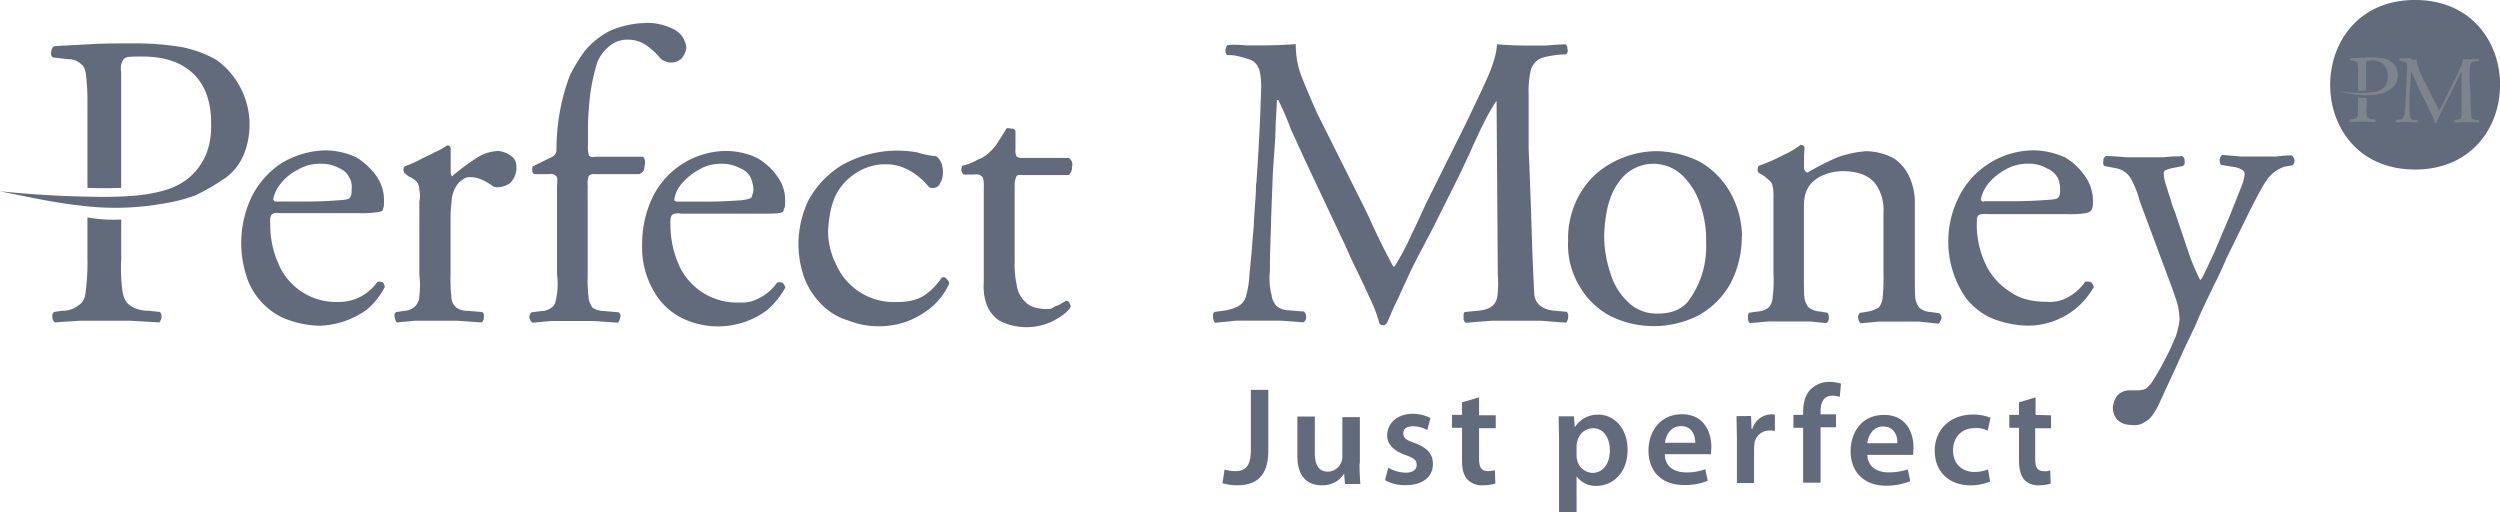
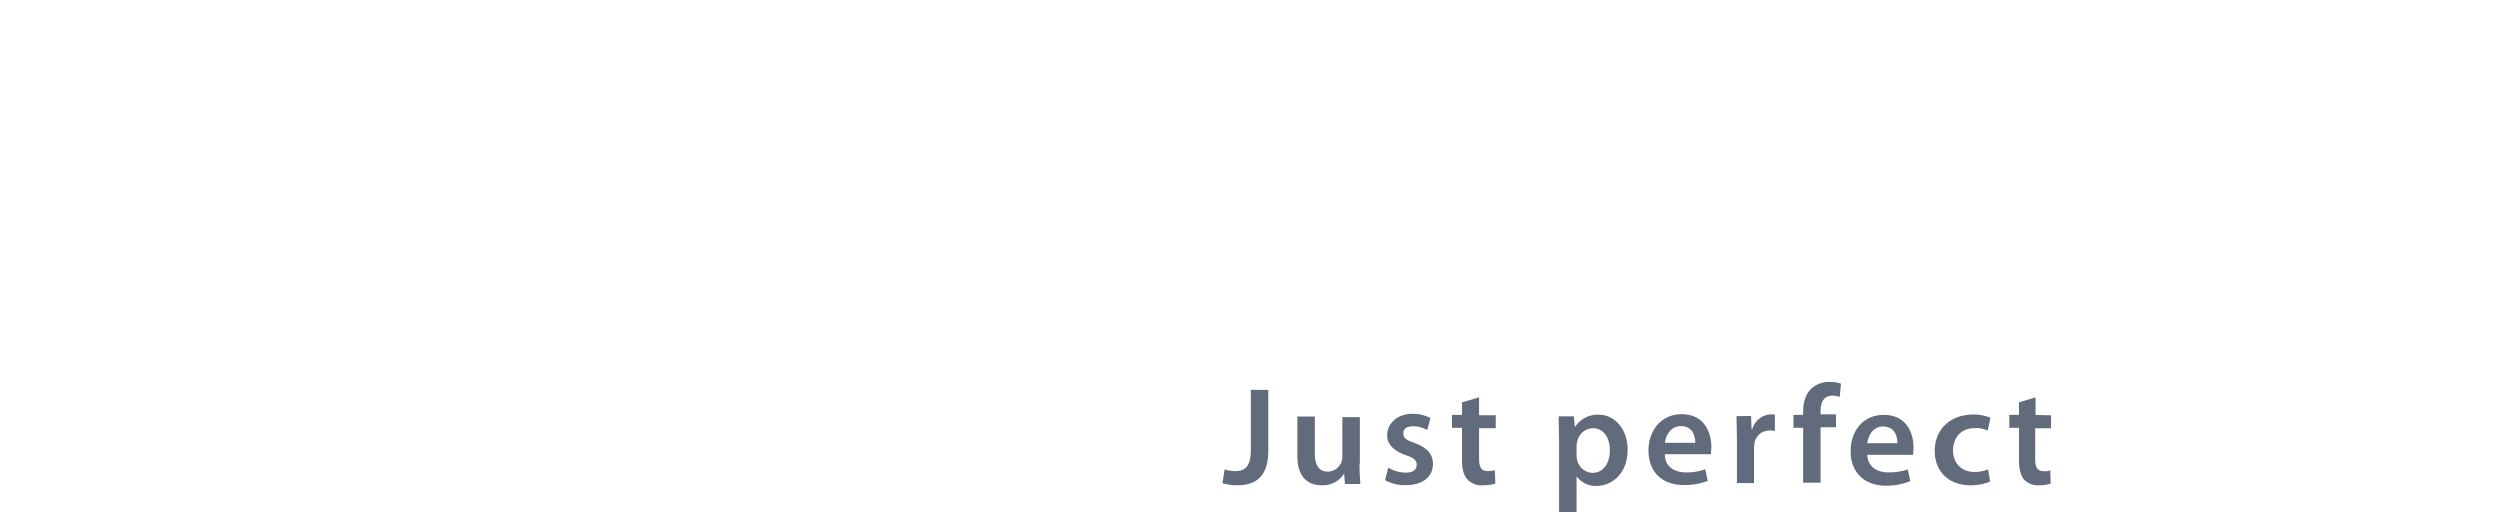
<svg xmlns="http://www.w3.org/2000/svg" id="Слой_1" data-name="Слой 1" viewBox="0 0 1786 366.01">
  <defs>
    <style>
      .cls-1 {
        fill: #626b7c;
      }

      .cls-1, .cls-2 {
        fill-rule: evenodd;
      }

      .cls-2 {
        fill: #7d848e;
      }
    </style>
  </defs>
  <g>
-     <path class="cls-1" d="M1728.29,2c81,0,81,121.12,0,121.12S1647.65,2,1728.29,2ZM463.91,18.38a41.33,41.33,0,0,1,20.77,4.75,16.2,16.2,0,0,1,8.64,13.09,14.59,14.59,0,0,1-3.6,7.76,11.13,11.13,0,0,1-8,2.68,7.88,7.88,0,0,1-3.58-.9,7.72,7.72,0,0,1-3.57-2.31,51,51,0,0,0-10.11-9.24,23,23,0,0,0-13.69-3.85,19.29,19.29,0,0,0-12.21,4.45,28.6,28.6,0,0,0-8.91,11.91,139.79,139.79,0,0,0-6,33.31,165.73,165.73,0,0,0-.6,16.67v8.93a20.46,20.46,0,0,0,.6,7.14c.6,1.2,2.08,1.8,4.76,1.2h33.93a5.49,5.49,0,0,1,1.24,2.06,5.7,5.7,0,0,1,.24,2.39l-.6,4.18-.3,1.18a7,7,0,0,1-3.21,2.61H428.2c-2.68-.28-4.16.6-4.76,1.8a17.59,17.59,0,0,0-.6,6.92v63.3a112.09,112.09,0,0,0,.6,15.76,14.37,14.37,0,0,0,3,7.74,15.94,15.94,0,0,0,8,2.3l10.41.88a3,3,0,0,1,1.34,1.71,3,3,0,0,1-.14,2.17,8,8,0,0,1-1.5,3.58l-17.24-1.2H396.67l-13.39,1.2a7.16,7.16,0,0,1-2.1-3.58c0-2.08.6-3.28,1.8-3.88l6.92-.88a11.57,11.57,0,0,0,7.74-3c1.8-1.2,2.3-3.58,3-7.46a52.12,52.12,0,0,0,.3-15.77V134.72c.3-3.56.3-5.93-.3-6.53a5.32,5.32,0,0,0-5.35-1.8H384.45a3.1,3.1,0,0,1-.84-1,3,3,0,0,1-.33-1.28,5.77,5.77,0,0,1,.3-3.26l12.79-6.25a7,7,0,0,0,3-2.08,6.07,6.07,0,0,0,1.18-3.88,150.09,150.09,0,0,1,9.53-52.67,120.91,120.91,0,0,1,10.42-17.25A57.66,57.66,0,0,1,438,24.4a65.58,65.58,0,0,1,25.88-5.95ZM689.76,123.71a9,9,0,0,0,1.5,3h8a5.87,5.87,0,0,1,5.66,1.8,15.68,15.68,0,0,1,.9,6.92v68.07a38.72,38.72,0,0,0,2.07,16.16,23.66,23.66,0,0,0,9.24,11.54,42.82,42.82,0,0,0,39-.29c5.35-3,9.23-5.66,11.54-9.24.3-.9.3-1.5-.6-3a2.32,2.32,0,0,0-.83-1.31,2.35,2.35,0,0,0-1.48-.49c-.3,0-1.48.9-3.28,1.8a15.33,15.33,0,0,1-4.45,2.08,6.49,6.49,0,0,0-1.5.9,6,6,0,0,0-1.48.88,24.35,24.35,0,0,1-4.18.3c-6.23-.3-11.29-1.78-14.26-5.06a19.36,19.36,0,0,1-6.26-12.21,66.43,66.43,0,0,1-1.48-16.16V134.23a13.85,13.85,0,0,1,1.18-5.95c.3-1.2,1.78-1.5,4.75-1.2h32.74a7.34,7.34,0,0,0,2.3-6,5.41,5.41,0,0,0-.09-3.51,5.53,5.53,0,0,0-2.21-2.72H733.8a6.93,6.93,0,0,1-4.45-.9,8.42,8.42,0,0,1-.9-4.75V95.45a2.81,2.81,0,0,0-3.26-1.5c-1.5-.57-2.7-.57-3.28,0-1.8,3.28-3.88,6.26-5.95,9.54a32,32,0,0,1-6.56,7.73,21.48,21.48,0,0,1-7.73,4.76,38.77,38.77,0,0,1-11.31,4.47,10.38,10.38,0,0,0-.6,3.26ZM563.91,144.85a26.71,26.71,0,0,1-.3,5.36l-.6,1.18-.3,1.5c-.3.6-1.48,1.17-4.46,1.47s-7.46.3-13.41.3H489.72c-3.58-.6-5.66,0-6.56.9s-1.48,3.56-1.2,7.14a70.92,70.92,0,0,0,5.66,27.7,45.31,45.31,0,0,0,43.74,27.7,24.34,24.34,0,0,0,13.11-2.68,34.59,34.59,0,0,0,13.69-11.54,5.78,5.78,0,0,1,4.15.3,10.84,10.84,0,0,1,1.78,3.27A62.43,62.43,0,0,1,551,223.61a58.84,58.84,0,0,1-59.51,6.26,47.61,47.61,0,0,1-17.56-14,61.78,61.78,0,0,1-12.19-38.69,77.56,77.56,0,0,1,7.2-33.72A59,59,0,0,1,521,109.86a52.81,52.81,0,0,1,22.92,5A44.75,44.75,0,0,1,558.5,128.3,27.68,27.68,0,0,1,563.88,145Zm-22.63-7.45a24.37,24.37,0,0,0-2.07-8.61,13.62,13.62,0,0,0-7.46-6.56A27.07,27.07,0,0,0,518.36,119,30.07,30.07,0,0,0,502,123.43a42.9,42.9,0,0,0-12.49,10.41,21.39,21.39,0,0,0-4.78,10.71c0,.6,0,.6.3.88a3,3,0,0,0,2.1.6h20.78c11,0,18.74-.6,23.5-.88a27.37,27.37,0,0,0,7.75-1.5,2.94,2.94,0,0,0,.8-.92,3.11,3.11,0,0,0,.38-1.16,10.49,10.49,0,0,0,.9-4.17Zm117.25-26.48a81,81,0,0,0-53.86,8.93,67.73,67.73,0,0,0-23.82,24.7,71.89,71.89,0,0,0-3,56.63,54.54,54.54,0,0,0,12.51,18.74,43.69,43.69,0,0,0,18.47,11,60,60,0,0,0,40.77,1.2A61.89,61.89,0,0,0,667.78,222a47.12,47.12,0,0,0,13.39-17.55,5,5,0,0,0-1.8-3,2.86,2.86,0,0,0-1.55-1.27,2.81,2.81,0,0,0-2,.07,46.54,46.54,0,0,1-12.52,12.81c-5,3.28-11.54,4.75-20.22,4.75a45.2,45.2,0,0,1-42.86-27.07,53.9,53.9,0,0,1-5.66-23.5c.6-10.74,2.31-19.65,6-26.8A41.72,41.72,0,0,1,616,124.7a38.19,38.19,0,0,1,19.65-5.35,34,34,0,0,1,17.56,4.75,47.28,47.28,0,0,1,12.49,10.43,6.58,6.58,0,0,0,2.31,1.78h2.1a5.38,5.38,0,0,0,4.46-3.28,15.51,15.51,0,0,0,2.07-7.73,17.94,17.94,0,0,0-1.17-6.92,11.61,11.61,0,0,0-3.58-4.76,58.78,58.78,0,0,1-13.39-2.68Zm932.29,1.78c-1.2.3-1.8,1.8-2.09,3.28,0,2.1.29,3.27,1.2,3.87l9.23,1.48a15.1,15.1,0,0,1,5.65,2.1,3.21,3.21,0,0,1,1.31,1.22,3.25,3.25,0,0,1,.47,1.74,33.62,33.62,0,0,1-3,10.43l-.3.88-7.44,18.74-10.11,23.82-.59,1.48-6.56,14c-2.08,4.45-3.28,6.25-3.85,6.25a182.91,182.91,0,0,1-7.46-17.26l-1.18-3.58-9.23-27.38-.3-.87a44.8,44.8,0,0,1-2.73-8l-1.77-5.35-1.78-5.66a25.59,25.59,0,0,1-1.5-8,2.74,2.74,0,0,1,1.2-2.31h.3l.58-.3a25.43,25.43,0,0,1,4.17-1.2l7.44-1.48c1.2-.9,1.5-1.8,1.2-3.88a3.63,3.63,0,0,0-.45-1.88,3.68,3.68,0,0,0-1.35-1.39,47.59,47.59,0,0,1-6.54.3l-6.92.6h-26.66c-2.31-.3-4.76-.3-7.14-.6l-6.92-.3a3.36,3.36,0,0,0-1.55,1.31,3.49,3.49,0,0,0-.53,2c-.3,2.08,0,3.28.9,3.88l7.74,1.48a15.31,15.31,0,0,1,6.36,2.46,15.67,15.67,0,0,1,4.65,5,64.29,64.29,0,0,1,6.23,15.79l23.82,64c1.78,5.35,3.26,9.23,3.85,12.21v.3a70,70,0,0,1,.91,8,30.22,30.22,0,0,1-1.2,6.93,35.33,35.33,0,0,1-1.48,5.35v.3l-.3.3a124.22,124.22,0,0,1-6.25,13.69,191.2,191.2,0,0,1-11,19.34,23.43,23.43,0,0,1-3.85,3.86,13.41,13.41,0,0,1-6,1.2h-5.66a12.19,12.19,0,0,0-8.33,3.28,15.83,15.83,0,0,0-3.58,8.93,12.76,12.76,0,0,0,3.58,9.23,14.21,14.21,0,0,0,9.53,3.28,13.22,13.22,0,0,0,5.28-.13,13.38,13.38,0,0,0,4.83-2.18c3.58-1.77,6.26-5.95,9.23-11.54l4.76-10.41,7.73-16.67,5.35-11.91,8.34-17.54c4.15-9.83,8.33-18.74,12.49-27.08l.3-.9a218.26,218.26,0,0,0,9.53-20.24l16.74-34.12c5.35-10.41,9.23-18.14,12.79-22.92a24.59,24.59,0,0,1,12.48-8.91l5.36-.9a4.91,4.91,0,0,0,1.5-3.88c-.61-1.48-1.2-3-2.31-3.28l-5.65.3-5.66.6h-24.17l-7.16-.6ZM324.05,106.17c.6.59.6,1.17.9,1.77V125a6.81,6.81,0,0,0,.9,3,163.47,163.47,0,0,1,16.66-12.51,31,31,0,0,1,16.37-5.64,18.14,18.14,0,0,1,9.23,3.56c3,2.08,3.88,4.78,3.88,8.93a16.67,16.67,0,0,1-4.48,10.41,16.35,16.35,0,0,1-8.33,3,6.84,6.84,0,0,1-3.86-.6c-.3,0-.6-.3-.9-.58a10.56,10.56,0,0,0-1.77-1.2,29.73,29.73,0,0,0-6.93-3.57,15.52,15.52,0,0,0-6.23-1.18,7.48,7.48,0,0,0-6,1.78,13,13,0,0,0-4.47,4.45,23.31,23.31,0,0,0-3.26,9.24c-.3,3.87-.9,8.33-.9,13.68V198.2a112.29,112.29,0,0,0,.6,15.77,10.11,10.11,0,0,0,.92,4.26,10.28,10.28,0,0,0,2.64,3.49,12.87,12.87,0,0,0,7.45,2.31l11,.88c1.18.9,1.48,1.8,1.18,3.87a4.62,4.62,0,0,1-1.48,3.58l-17.57-1.2h-30.3l-12.79,1.2a6.39,6.39,0,0,1-1.48-3.58c-.6-2.07,0-3.27,1.18-3.87l5.95-.88a11.36,11.36,0,0,0,7.14-3,10.22,10.22,0,0,0,2.4-3.38,10.06,10.06,0,0,0,.87-4,67.26,67.26,0,0,0,0-15.79V146a18.89,18.89,0,0,0,0-8.33,9.26,9.26,0,0,0-1.77-5.66,14.75,14.75,0,0,0-5.66-3.85l-3-2.31a4.52,4.52,0,0,1-.9-2.31c0-1.2.3-2.68,1.5-3l.88-.3a64.63,64.63,0,0,0,10.43-4.78l8.61-4.15.3-.3a42.34,42.34,0,0,0,9.24-5.06c.9,0,1.48,0,1.78.3Zm-47,44a29.1,29.1,0,0,0,.27-5.36,29.91,29.91,0,0,0-5.35-17A50.87,50.87,0,0,0,257.7,114.5a52.81,52.81,0,0,0-22.62-5.06,63.15,63.15,0,0,0-31.6,9.51,62.36,62.36,0,0,0-20.77,23.8,76.73,76.73,0,0,0-4.46,53.81A49.61,49.61,0,0,0,205,229a72,72,0,0,0,26.15,5.73,60.68,60.68,0,0,0,33.93-11.54A52.55,52.55,0,0,0,277.9,207c-.3-1.2-.6-2.68-1.48-3.28a5.79,5.79,0,0,0-3.87-.3,33.33,33.33,0,0,1-27.38,14.29A44.64,44.64,0,0,1,201.73,190a67.51,67.51,0,0,1-5.66-27.7c-.3-3.56,0-6,1.2-7.14s3-1.2,6.23-.9h55.06a78.88,78.88,0,0,0,13.39-.6c3-.27,3.87-.87,4.47-1.47l.3-1.48c0,.58,0,0,.3-.6Zm-24.43-21.15a12.77,12.77,0,0,1,1.51,8.64,11.45,11.45,0,0,1-.3,3.87c-.3,1.18-.91,1.48-1.21,2.08-.87.9-3.55,1.2-8,1.5s-12.19.88-22.9.88H200.55c-1.18,0-1.48,0-1.78-.6s-.6-.28-.6-.88A24.45,24.45,0,0,1,203,133.84a35.73,35.73,0,0,1,12.49-10.41A30.4,30.4,0,0,1,231.6,119a26.33,26.33,0,0,1,14,3.28,13.27,13.27,0,0,1,7.14,6.93Zm1038.77-22.89a3.68,3.68,0,0,0-2.09-.61,64.41,64.41,0,0,1-8.32,5.36l-4.76,2.31a132.74,132.74,0,0,1-16.37,7.15c-.9.3-1.2,1.48-1.2,3a3,3,0,0,0,.2,1.26,3.12,3.12,0,0,0,.7,1l2.68,1.48,1.77,1.2c1.5,1.48,3.29,2.68,3.88,3.55a5.38,5.38,0,0,1,1.48,3.88l.31.3a58.22,58.22,0,0,1,.29,8v54.3a79.1,79.1,0,0,1-.6,15.76,11.48,11.48,0,0,1-2.68,7.46,13.51,13.51,0,0,1-7.73,3l-6.26.87c-.87.9-1.18,1.8-.87,3.88a3.64,3.64,0,0,0,1.48,3.56l13.08-1.18h29.48l11.89,1.18a4.19,4.19,0,0,0,1.8-3.56c0-2.08-.3-3.28-1.2-3.88l-5.35-.87a14.3,14.3,0,0,1-8-3,13.81,13.81,0,0,1-3-7.46c-.3-3.55-.3-8.91-.3-15.76V152.89c0-6.93,0-12.51,3.88-18.17A22.56,22.56,0,0,1,1306,127a34.58,34.58,0,0,1,15.17-2.68c9.83.3,16.66,3.28,21.14,8.33a31.75,31.75,0,0,1,6.24,21.12v44.65a118.46,118.46,0,0,1-.58,15.76,13.51,13.51,0,0,1-2.68,7.46,24.26,24.26,0,0,1-8,3l-5.66.87a4.6,4.6,0,0,0-1,1.8,4.46,4.46,0,0,0-.16,2.08,5.85,5.85,0,0,0,1.78,3.56l12.81-1.18h29.16l8.32.9,5.37.58a10.19,10.19,0,0,0,2.07-3.56,4.36,4.36,0,0,0-.24-2.12,4.55,4.55,0,0,0-1.24-1.76l-6.25-.9a13.23,13.23,0,0,1-8-3,13.75,13.75,0,0,1-3-7.44c-.3-3.55-.3-8.93-.3-15.76V147.23a43.33,43.33,0,0,0-3.58-18.17,31.3,31.3,0,0,0-11-13.68,43,43,0,0,0-19.94-5.36,74.6,74.6,0,0,0-21.72,4.78,185,185,0,0,0-20.25,10.41,1.84,1.84,0,0,1-1-.18,1.77,1.77,0,0,1-.74-.72c-.61-.6-.61-1.18-.91-1.78v-6c0-2.08,0-4.76.3-8a2.18,2.18,0,0,0,0-1.24,2.4,2.4,0,0,0-.61-1.07ZM1247.34,171a71.43,71.43,0,0,1-8,33.33A58.27,58.27,0,0,1,1217,227a70.41,70.41,0,0,1-33,8,69.51,69.51,0,0,1-31-7.46,55.24,55.24,0,0,1-21.42-20.77,57.23,57.23,0,0,1-8.33-32.74,63.76,63.76,0,0,1,8.33-33.33,57.25,57.25,0,0,1,22.9-22.32,67,67,0,0,1,32.33-8.38,72.23,72.23,0,0,1,30.36,7.46,58.35,58.35,0,0,1,21.72,21.72,65.48,65.48,0,0,1,8.61,31.83Zm-29.16-21.12a50.22,50.22,0,0,0-12.49-21.72,29.88,29.88,0,0,0-46.55,4.45c-6.26,8.33-9.54,21.12-10.13,37.49a84.93,84.93,0,0,0,4.47,27.1A46.54,46.54,0,0,0,1166.27,218a28.9,28.9,0,0,0,21.42,8c8.64,0,15.19-2.31,20.54-7.74a64.56,64.56,0,0,0,13.6-42.52,76.43,76.43,0,0,0-3.58-25.87Zm198.2,6c1.18-.9,3.26-1.2,7.14-.9h55.93a73.7,73.7,0,0,0,13.11-.6c5.65-.87,5.65-4.15,5.65-9.51a30.56,30.56,0,0,0-5.65-17,44.29,44.29,0,0,0-14.29-13.39,55.58,55.58,0,0,0-23.22-5.06,60,60,0,0,0-52.66,33.31,70.88,70.88,0,0,0,5.13,72.28,48.79,48.79,0,0,0,17.54,14,71.87,71.87,0,0,0,25.9,5.65,54,54,0,0,0,47.9-27.7c-.57-1.2-.88-2.68-2.08-3.28a5.91,5.91,0,0,0-4.16-.3,36,36,0,0,1-13.38,11.54,25.68,25.68,0,0,1-14,2.68c-11,0-19.94-2.31-27.08-7.73a46.17,46.17,0,0,1-17-19.94,65.31,65.31,0,0,1-5.85-30.82,3.52,3.52,0,0,1,.17-1.79,3.46,3.46,0,0,1,1-1.47Zm3.85-9.83c-.9,0-1.17,0-1.47-.6l-.61-.28v-.6a24.42,24.42,0,0,1,4.76-10.71,40.91,40.91,0,0,1,12.22-10.41,31.77,31.77,0,0,1,16.66-4.48,24.77,24.77,0,0,1,13.38,3.28,15.25,15.25,0,0,1,7.75,6.56,18,18,0,0,1,1.77,8.61,11.28,11.28,0,0,1-.3,3.88c-.3,1.2-.88,1.47-1.18,2.07-.9.9-3.58,1.2-8.33,1.5s-12.52.88-23.52.88h-21.13ZM893,34.44h10.71q12.48,0,25-.9a64,64,0,0,0,3.58,21.73c3.27,8.33,7.13,17.56,11.54,27.37l34.23,68.45,3,6.25c5.35,11.91,11,23.52,17.27,35.11h.87a173,173,0,0,0,11.91-22.32l4.46-9.23,6.25-13.69,28.33-56.83,11-23.09,4.75-10.41c3.86-8.93,6.26-16.66,6.54-23.22,7.45.6,14.58.9,22.32.9h12.51l7.13-.6,7.13-.3a4.05,4.05,0,0,1,1.2,3.28,3.31,3.31,0,0,1-.9,3.88l-5.93.3c-6.25.87-11.31,1.77-14,3.55a13.86,13.86,0,0,0-5.65,8.93,72.41,72.41,0,0,0-1.2,16.16v38.39l.9,21.42.88,24.7v.3c.6,19.35,1.2,38.69,2.3,58,.88,7.44,7.14,10.71,13.69,11.31l9.51.9a4.49,4.49,0,0,1,.9,3.86,5.13,5.13,0,0,1-1.5,3.88l-18-1.37h-34.86l-12.21.91-6.53.6a3.89,3.89,0,0,1-1.32-1.73,3.84,3.84,0,0,1-.18-2.15c-.3-2.08,0-3.28.9-3.88l8.93-.88c7.13-.6,13.09-2.68,14.27-10.41a75.61,75.61,0,0,0,.3-14.89l-.88-124.37h-.3c-6.93,10.41-13.39,24.68-19.34,38.09-3.28,6.92-6.56,14-9.54,19.92l-16.36,32.73-9.24,17.57-4.48,8.63c-3.85,8-7.43,15.77-11,23.8-3.27,6.25-5.35,11.54-7.43,16.37l-.9,1.77-.62.23c-.28,0-.28.3-.28.6a4.45,4.45,0,0,1-2.1.3l-1.18-.3c0-.3-.3-.3-.3-.6a1,1,0,0,1-.6-.3,100.06,100.06,0,0,0-7.43-19.34c-3.28-7.43-6.93-14.87-10.41-22s-6-13.39-8.34-18.15l-27.07-57.4L926,96.05l-.6-1.2a203.56,203.56,0,0,0-9.23-21.42h-.9l-.9,16.67-.3,9.81-1.78,26.2-1.2,32.32v.3c-.27,12.48-.87,24.69-.87,36.93a47.78,47.78,0,0,0,1.17,17,14.45,14.45,0,0,0,3.58,8,14.08,14.08,0,0,0,8.33,3l11.31.9a4.85,4.85,0,0,1,1.48,3.85,4.41,4.41,0,0,1-1.78,3.88l-16.15-1.2H886.29l-5.93.6-9.23.9a5.64,5.64,0,0,1-1.48-3.88c-.3-2.08,0-3.28,1.17-3.88l6.26-.87a34.33,34.33,0,0,0,10.11-3,11.76,11.76,0,0,0,5.66-6.26,67,67,0,0,0,2.67-15.46l.9-9.54.88-9.51.6-8c.3-3.88.9-8,.9-12.81l.6-8c.3-5.36.88-11,.88-17.25l.3-1.8c1.5-21.42,2.68-43.14,3.28-64.63a53.71,53.71,0,0,0-.9-14.59,12,12,0,0,0-5.66-8,65.9,65.9,0,0,0-13.09-3.58l-4.75-.28a4.62,4.62,0,0,1-.9-3.88c.3-1.77.9-3,1.8-3.27a84,84,0,0,1,12.49.3ZM39.59,39.2a3.29,3.29,0,0,0,0,2.21,3.38,3.38,0,0,0,1.45,1.67l10.41,1.2A13.47,13.47,0,0,1,61,47.83q3.12,2.25,3.56,8.94a157.1,157.1,0,0,1,.9,19.64v59.81q12,.43,24.1,0V53.44a12.54,12.54,0,0,1,.9-7.73,5.15,5.15,0,0,1,1.56-2,5.27,5.27,0,0,1,2.29-1,118.32,118.32,0,0,1,11.91-.3c15.47.3,27.08,4.48,35.41,12.79s12.21,20.24,12.21,34.83c.28,13.09-2.67,23.8-9.83,32.73-6,7.74-14.87,13.39-27.08,16.16-11.54,3-28.27,4.16-50.57,3.58C47,142.22,25.9,141,3,138.64c25.58,5.36,44.62,8.94,56.53,10.11a194.64,194.64,0,0,0,57.43-.87,129.34,129.34,0,0,0,25.6-6.26,170.13,170.13,0,0,0,22.32-13.09,39.81,39.81,0,0,0,11.89-15.19,57.1,57.1,0,0,0-19-68.44A82.56,82.56,0,0,0,133,35.67,202.8,202.8,0,0,0,100.3,33c-12.19,0-23.09,0-32.74.58s-18.46.9-26.17,1.5A5.81,5.81,0,0,0,40.07,37a5.7,5.7,0,0,0-.48,2.26Zm50,119.64V187.1a123.7,123.7,0,0,0,.9,22.92c.87,5.35,2.67,8.33,5.65,10.41A23.82,23.82,0,0,0,109.23,224l8,.87a4.5,4.5,0,0,1,1,1.8,4.59,4.59,0,0,1,.15,2.08,8.07,8.07,0,0,1-1.5,3.58c-7.13-.3-14.29-.9-21.42-1.2H60.11l-17.87,1.2a4.31,4.31,0,0,1-1.78-3.58,3.82,3.82,0,0,1,0-2.12,3.75,3.75,0,0,1,1.17-1.76L47.6,224a18,18,0,0,0,11.91-4.18c2.68-1.78,4.45-4.76,4.75-10.11a151.39,151.39,0,0,0,1.2-22.92V157.32a103.56,103.56,0,0,0,24.1,1.5Z" transform="translate(-3 -2.01)" />
    <path class="cls-1" d="M1291.16,347.2V307.62h-6.93v-9.24h6.93v-2.1c0-6.23,1.5-12.79,5.95-16.66a18.47,18.47,0,0,1,13.09-4.76,28.4,28.4,0,0,1,8,1.2l-.88,9.51a16.81,16.81,0,0,0-5.35-.88c-6.26,0-8.34,5.06-8.34,11V298h11v9.23h-11v39.59h-12.5ZM896.89,280.54h12.18V324c0,18.47-8.93,24.7-22.32,24.7a37.1,37.1,0,0,1-10.41-1.48l1.5-9.83a25.72,25.72,0,0,0,7.43,1.2c7.14,0,11.32-3.28,11.32-14.89V280.54Zm77.35,52.68c0,5.95.3,10.41.6,14.56h-11l-.6-7.43a17.91,17.91,0,0,1-16.16,8.33c-9.23,0-17.24-5.35-17.24-20.77V299.58h12.48v26.25c0,8.06,2.68,13.11,9.24,13.11a10.6,10.6,0,0,0,9.51-6.26,14.72,14.72,0,0,0,.9-3.87V300h12.51v33.27Zm32.73,6.46a25.71,25.71,0,0,1-12.19-3.56l-2.3,8.91a28.92,28.92,0,0,0,14.56,3.58c12.81,0,19.64-6.25,19.64-15.16,0-7.16-4.15-11.55-12.78-14.89-6.26-2.08-8.34-3.58-8.34-6.93s2.31-5.08,6.93-5.08a20.89,20.89,0,0,1,10.13,2.68l2.31-8.61a28.93,28.93,0,0,0-12.79-3c-11,0-18.16,6.93-18.16,15.47,0,5.66,3.87,10.71,13.08,14,6,2.08,8,3.58,8,6.92s-2.31,5.66-8,5.66Zm52.68-53.79v12.79h11.91v9.24h-11.91v21.72c0,5.95,1.5,8.93,6.25,8.93a28.77,28.77,0,0,0,5.06-.6l.3,9.53a31,31,0,0,1-8.93,1.18,13.86,13.86,0,0,1-11-4.15c-2.68-3-3.86-7.16-3.86-13.69V307.62h-7.16v-9.24h7.16v-8.93l12.19-3.58Zm70.22,45.25a13.61,13.61,0,0,1-.58-3.28v-7.45a13.36,13.36,0,0,1,.58-3.26,11.73,11.73,0,0,1,11-9.23c8,0,12.21,7.13,12.21,15.76,0,9.54-4.76,16.16-12.51,16.16a11.78,11.78,0,0,1-10.71-8.61Zm-13.39-31.86.3,16.37V368h12.51v-25.4h.3a16.65,16.65,0,0,0,13.85,6.56c11,0,22.32-8.63,22.32-25.9,0-15.17-9.51-25-20.77-25a19.19,19.19,0,0,0-16.67,8.61h-.3l-.6-7.43h-11Zm97.62,19.05c0-4.46-1.8-11.89-10.13-11.89-7.74,0-11,6.92-11.54,11.89ZM1192.38,327c.27,8.93,7.43,12.49,15.17,12.49a36.19,36.19,0,0,0,13.69-2.31l1.77,8.33a44,44,0,0,1-16.94,3c-16.16,0-25.39-9.81-25.39-24.7,0-13.39,8.33-25.88,23.79-25.88,16.16,0,21.13,13.09,21.13,23.5l-.3,5.06h-32.92Zm51.17-27.7.3,15.49v32.32h12.24v-24.7l.3-3.88a10.71,10.71,0,0,1,11-8.93,12,12,0,0,1,3.58.3V298.31a9.36,9.36,0,0,0-3-.3,14.47,14.47,0,0,0-13.09,10.41h-.59l-.31-9.23Zm104.74,7.43c8.33,0,10.43,7.16,10.13,11.91H1337C1337.57,313.55,1340.86,306.69,1348.29,306.69Zm3.88,32.74c-8,0-14.87-3.86-15.17-12.49h32.72l.31-5.06c0-10.71-5.08-23.5-21.15-23.5s-23.8,12.79-23.8,25.88c0,14.89,9.52,24.7,25.39,24.7a45.26,45.26,0,0,0,17.25-3.28l-1.78-8.33a44.09,44.09,0,0,1-13.68,2.08Zm72.59,6.55a36.92,36.92,0,0,1-14,2.7c-15.48,0-25.6-9.81-25.6-24.7,0-14.29,10.12-25.87,27.7-25.87a33.9,33.9,0,0,1,12.19,2.3l-2.08,9.24a17.67,17.67,0,0,0-9.51-1.78c-9.54,0-15.19,6.92-15.19,15.77,0,10.13,6.92,15.49,15.19,15.49a26.36,26.36,0,0,0,9.81-1.8l1.48,8.63Zm32.45-47.6V285.89l-11.84,3.58v8.94h-6.93v9.23h6.93v23.22c0,6.23,1.21,10.71,3.58,13.69a13.52,13.52,0,0,0,4.75,3.22,13.21,13.21,0,0,0,5.66.93,29,29,0,0,0,8.64-1.17l-.3-9.54a8.72,8.72,0,0,1-4.76.6c-4.78,0-6-3.27-6-8.93V307.94h11.32v-9.23l-11-.28Z" transform="translate(-3 -2.01)" />
-     <path class="cls-2" d="M1725.6,43.68h-8c-.29,0-.29.3-.57.6a.94.94,0,0,0,0,.47,1,1,0,0,0,.23.41l.9.3,3.27.9c.61.6,1.18,1.17,1.18,1.77a12,12,0,0,1,0,3.28l-.28,7.14-.6,8.33c0,4.48-.3,15.19-1.5,18.47a7.72,7.72,0,0,1-1.48,1.8,6.68,6.68,0,0,1-2.31.3l-1.49.3a1.07,1.07,0,0,0-.26.4,1.23,1.23,0,0,0,0,.47c0,.3,0,.6.59.9l3.58-.3h7.44l3.58.3c.29-.3.29-.3.29-.9a1.06,1.06,0,0,0,0-.47,1.18,1.18,0,0,0-.25-.4h-2.31a2.65,2.65,0,0,1-2.08-.9c-.3-.3-.3-.6-.6-.9a26.39,26.39,0,0,1-.61-4.76V72.56l.31-7.44.6-6a38.34,38.34,0,0,1,.3-6l2.31,4.78,2.08,5.06,6.53,13.09,1.79,4.15,2.68,5.06.9,2.7.59,1.77a.87.87,0,0,0,.59.22.92.92,0,0,0,.61-.22l1.77-4.17c1.8-3.86,3.58-7.74,5.65-11.55l6-11.91a29.33,29.33,0,0,0,1.48-3.28,35.86,35.86,0,0,1,3-5.65V85.12c0,.87-.31,1.47-.88,1.47a3.57,3.57,0,0,1-2.31.9l-1.8.3a1.08,1.08,0,0,0-.25.41,1.07,1.07,0,0,0-.05.47c0,.3.3.6.6.9l4.45-.3h8.07l4.15.3c.29,0,.59-.3.59-.9a1.06,1.06,0,0,0,0-.47,1,1,0,0,0-.26-.41h-2.07c-.9-.3-1.51-.6-2.31-.9a2.46,2.46,0,0,1-.63-.8,2.35,2.35,0,0,1-.27-1l-.3-3c0-3.28-.29-6.93-.29-10.44s-.31-7.13-.61-10.41V52.38l.3-3.58a4.66,4.66,0,0,1,1.2-2.07,5.87,5.87,0,0,1,3.28-.9h1.77v-.9l-.29-.88-3.29.3h-7.73A14.87,14.87,0,0,1,1761,49.7l-3.58,7.74-6.56,13.09a85.92,85.92,0,0,1-5.35,10.41l-4.76-9.51-8-15.79a53,53,0,0,1-2.31-6.24,13.64,13.64,0,0,1-.9-4.77h-3.86Zm-38.09,34.81v5.36c-.29,2.3-1.77,3.27-4.15,3.27l-1.5.3a1.26,1.26,0,0,0-.32.4,1.35,1.35,0,0,0-.11.49,1.45,1.45,0,0,0,.11.5,1.34,1.34,0,0,0,.32.39l8.64-.3,9.23.3.61-.9-.31-.88-1.8-.3a4.06,4.06,0,0,1-1.73-.11,4.14,4.14,0,0,1-1.53-.79,3.27,3.27,0,0,1-.86-1,3.21,3.21,0,0,1-.34-1.29,16,16,0,0,1,0-5.35V71.91a34.8,34.8,0,0,1-6-.3l-.31,6.93Zm-5.92-34.28a1.07,1.07,0,0,0,.05.47,1.09,1.09,0,0,0,.22.41l2.31.3a5.74,5.74,0,0,1,2.32.9c.57.3.86.88.86,2.08l.31,4.45v14h5.65v-19l.3-1.78c0-.3.61-.6.9-.6l3-.3a11.2,11.2,0,0,1,4.48.62,11,11,0,0,1,3.86,2.36,11.52,11.52,0,0,1,3,8,12.47,12.47,0,0,1-2.07,7.73,11.15,11.15,0,0,1-6.24,3.58,62.52,62.52,0,0,1-11.91.9,137.25,137.25,0,0,1-14.89-.9,134,134,0,0,0,13.39,2.31,47.16,47.16,0,0,0,19.34-1.48,37,37,0,0,0,5.35-3.28,11.47,11.47,0,0,0,3-3.58,24.39,24.39,0,0,0,1.2-5.35,14.93,14.93,0,0,0-1.5-6.26,10.56,10.56,0,0,0-3.86-4.15,15.67,15.67,0,0,0-5.95-2.08,59.06,59.06,0,0,0-7.74-.6l-7.73.3-6,.3c-1.5,0-1.77.3-1.77.6Z" transform="translate(-3 -2.01)" />
  </g>
</svg>